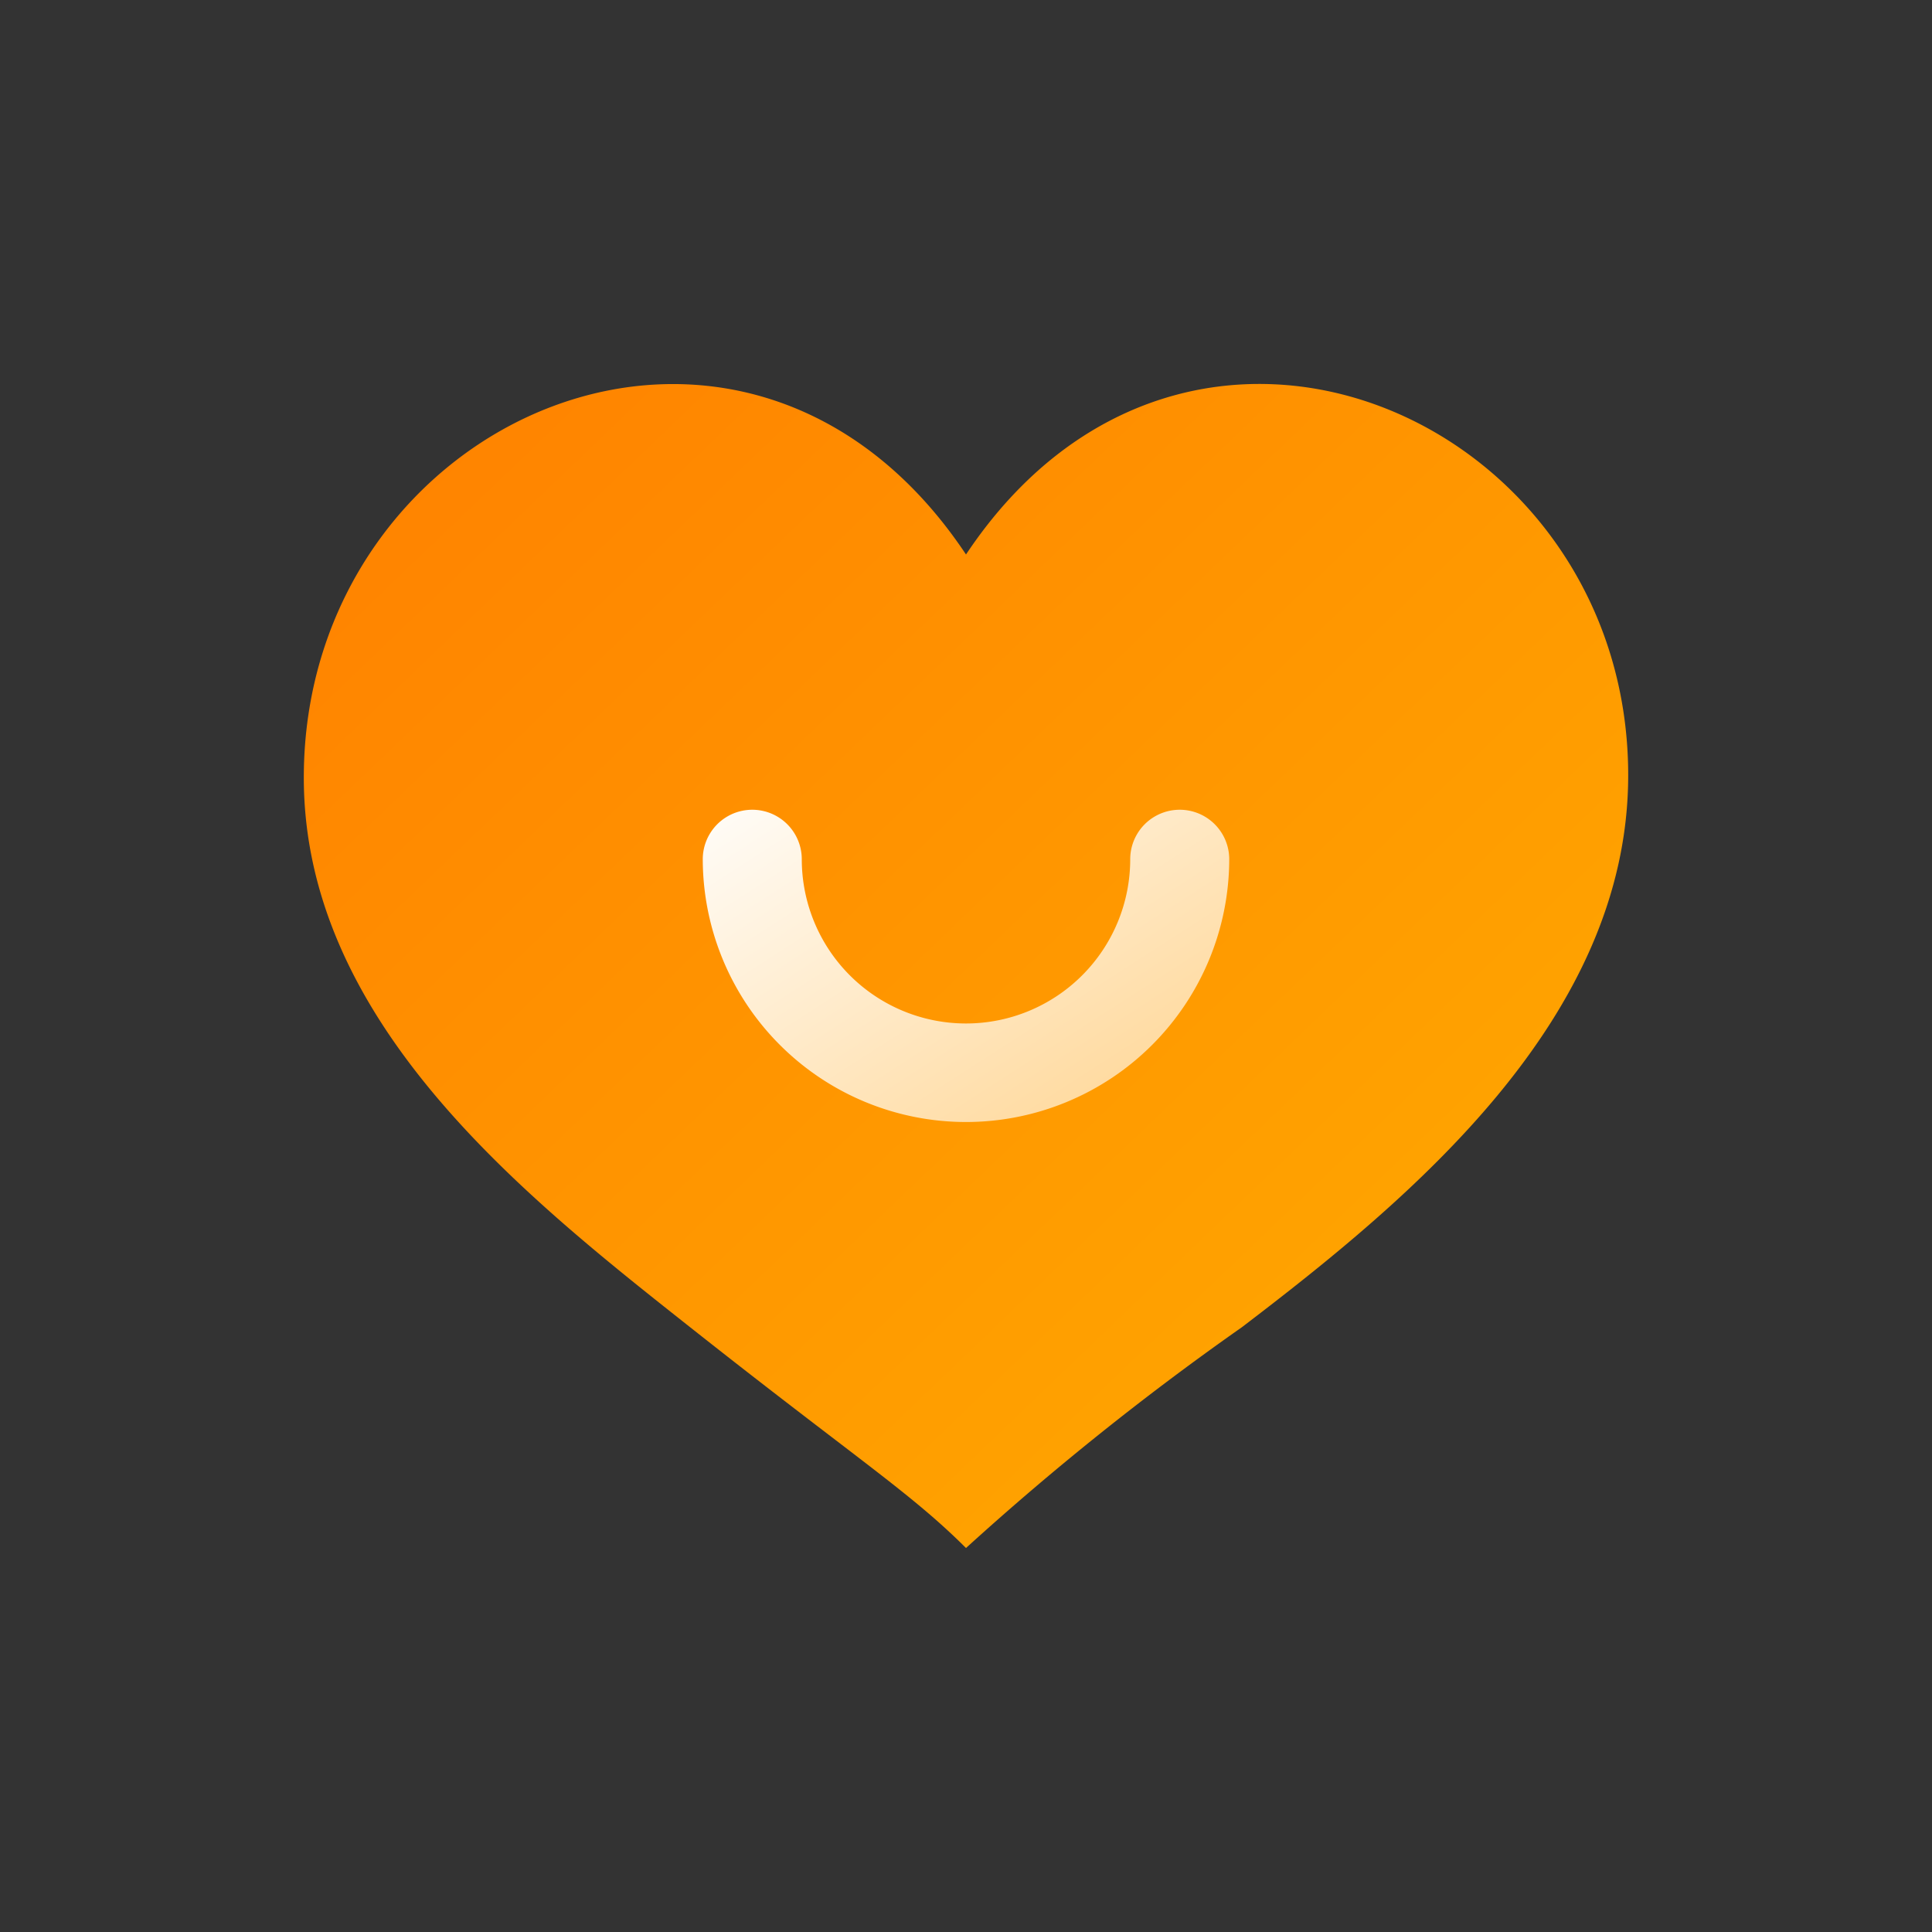
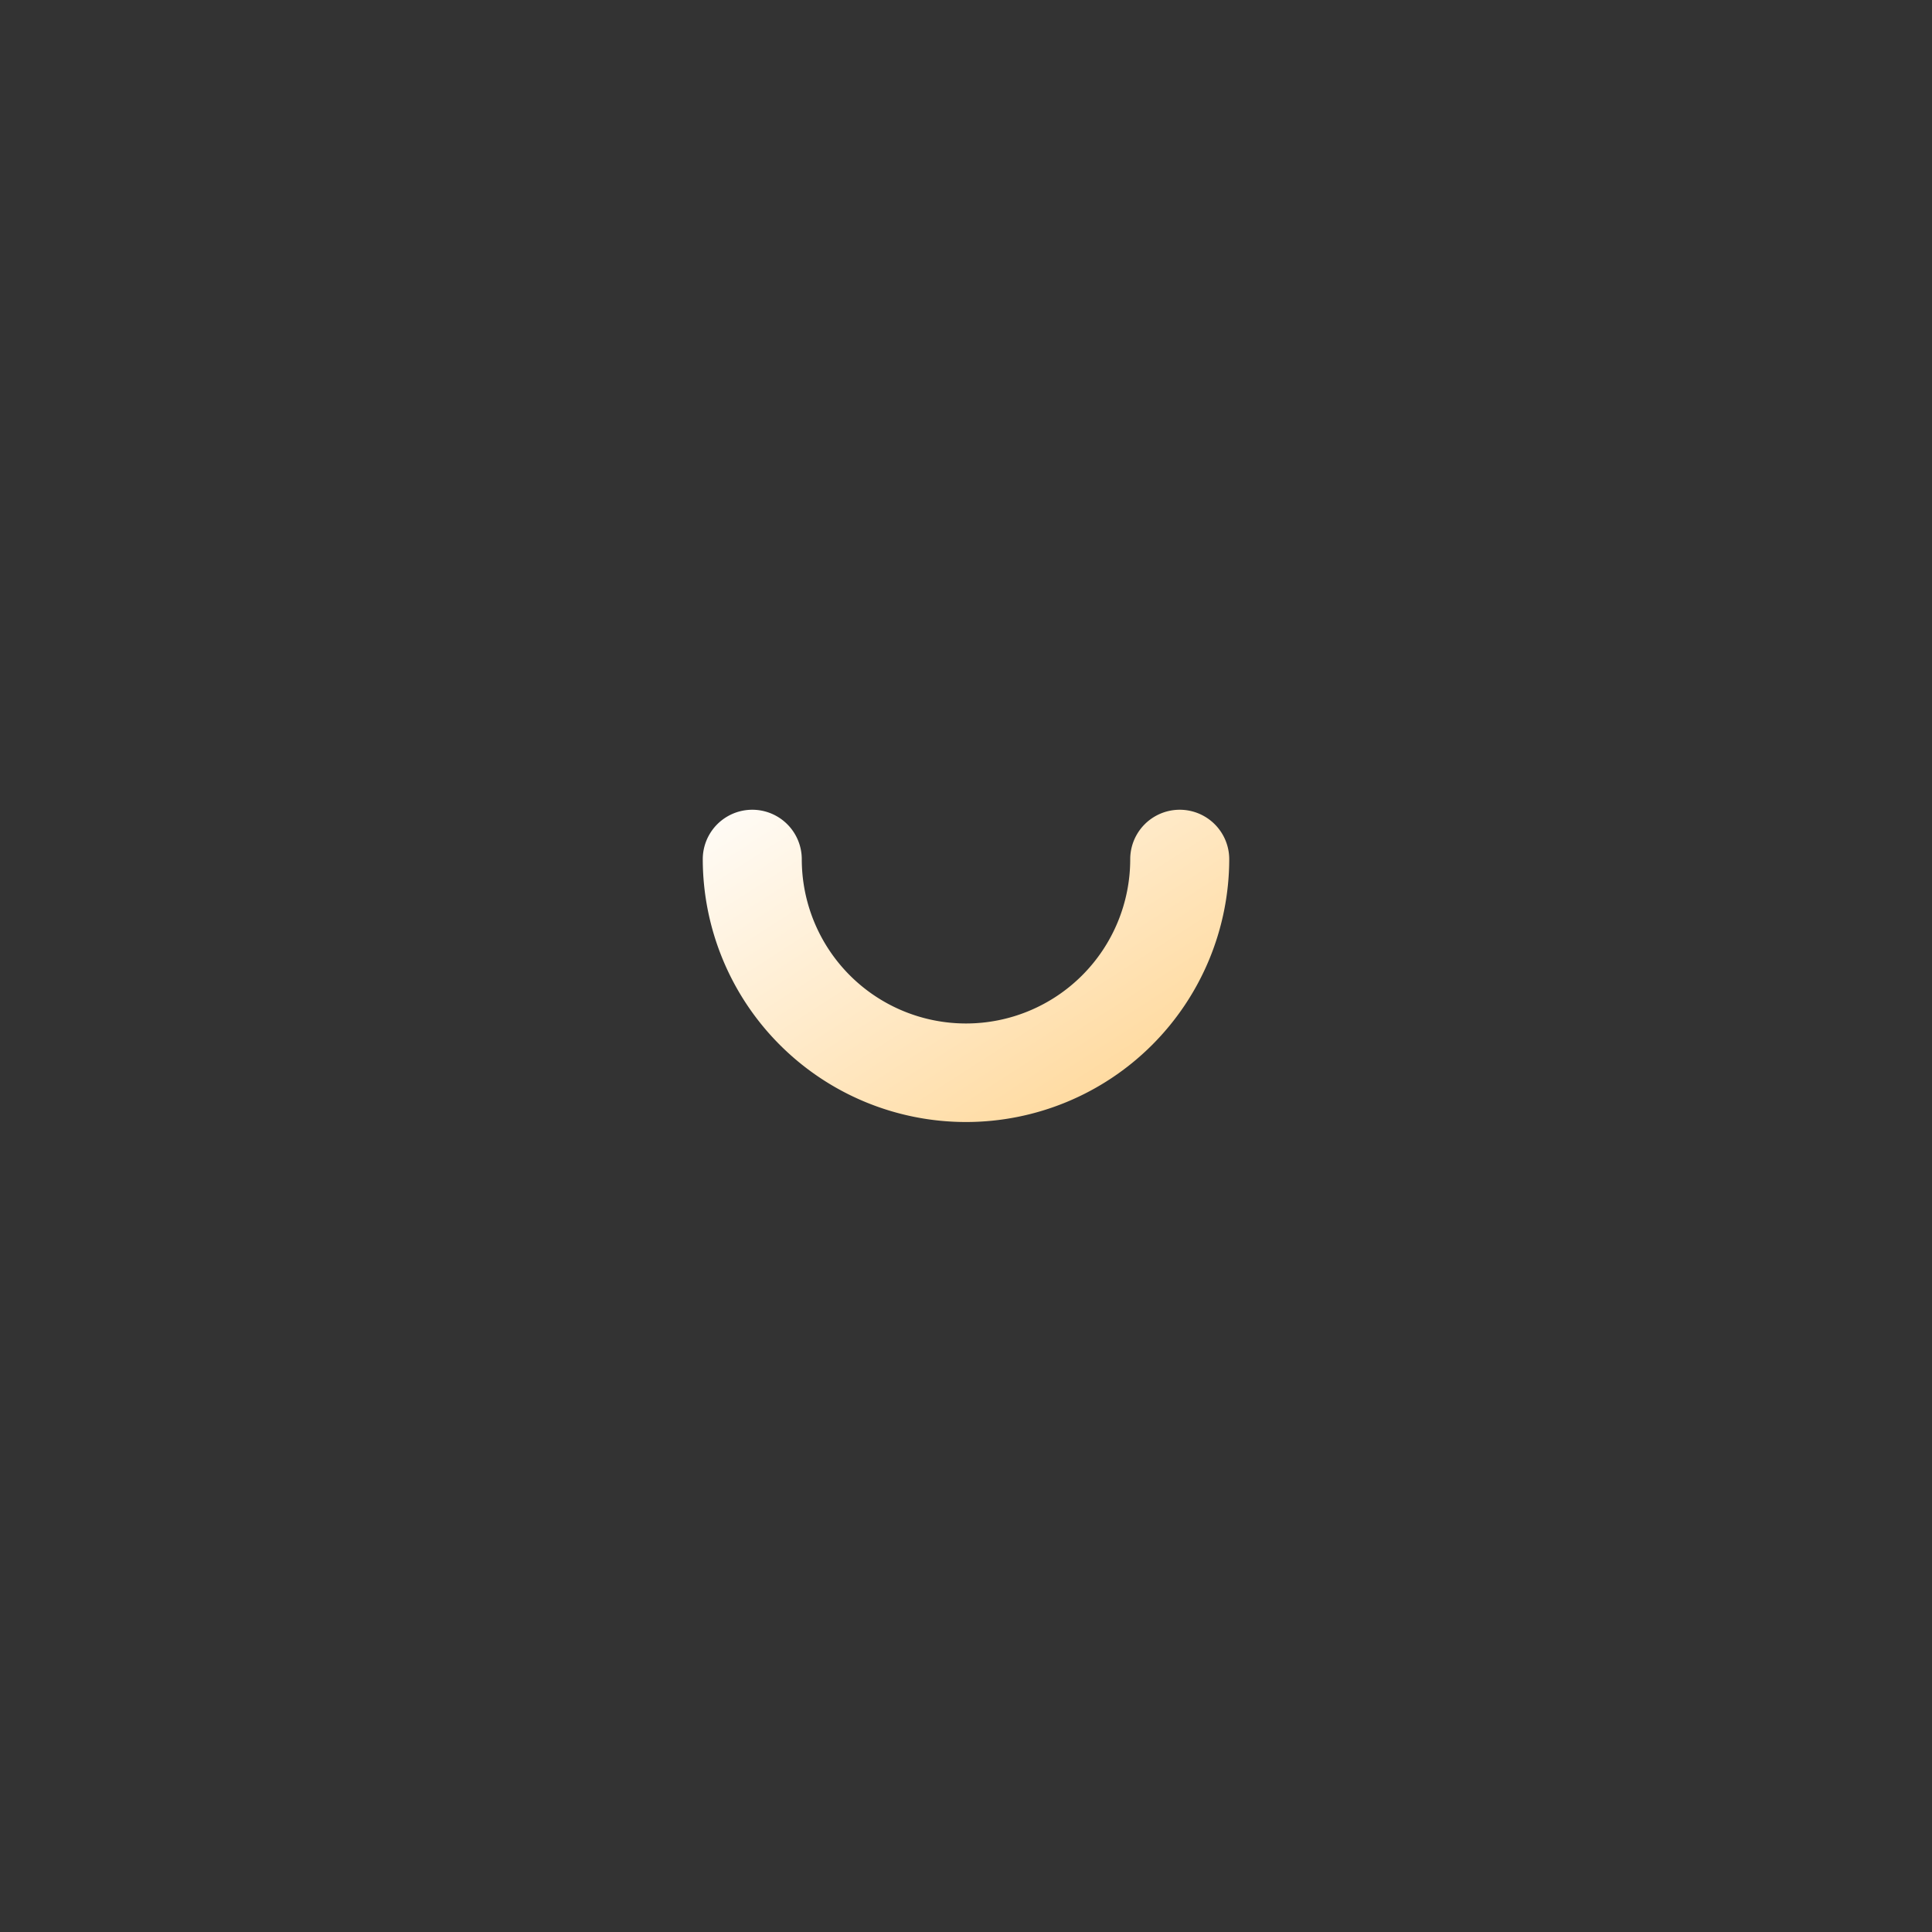
<svg xmlns="http://www.w3.org/2000/svg" id="图层_1" data-name="图层 1" viewBox="0 0 40 40">
  <rect x="0" y="0" width="40" height="40" fill="#333333" stroke="none" />
  <defs>
    <style>.cls-1{fill:url(#未命名的渐变_28);}.cls-2{fill:url(#未命名的渐变_49);}</style>
    <linearGradient id="未命名的渐变_28" x1="38.7" y1="35.8" x2="5.65" y2="1.31" gradientUnits="userSpaceOnUse">
      <stop offset="0" stop-color="#ffb400" />
      <stop offset="1" stop-color="#ff7a00" />
    </linearGradient>
    <linearGradient id="未命名的渐变_49" x1="31.95" y1="37.03" x2="17.28" y2="14.2" gradientUnits="userSpaceOnUse">
      <stop offset="0" stop-color="#ff9d01" />
      <stop offset="1" stop-color="#fff" />
    </linearGradient>
  </defs>
  <title>画板 2 副本 5</title>
-   <path class="cls-1" d="M20,11.48C15.43,4.62,6.29,8.63,6.29,16.1c0,5.06,4.56,8.66,8,11.38s4.57,3.43,5.71,4.57a58.24,58.24,0,0,1,5.71-4.57c3.49-2.66,8-6.38,8-11.43,0-7.42-9.14-11.43-13.71-4.57" />
  <path class="cls-2" d="M20,23.23a5.45,5.45,0,0,1-5.45-5.44,1,1,0,0,1,2.05,0,3.4,3.4,0,0,0,6.8,0,1,1,0,0,1,2.05,0A5.45,5.45,0,0,1,20,23.23Z" />
</svg>